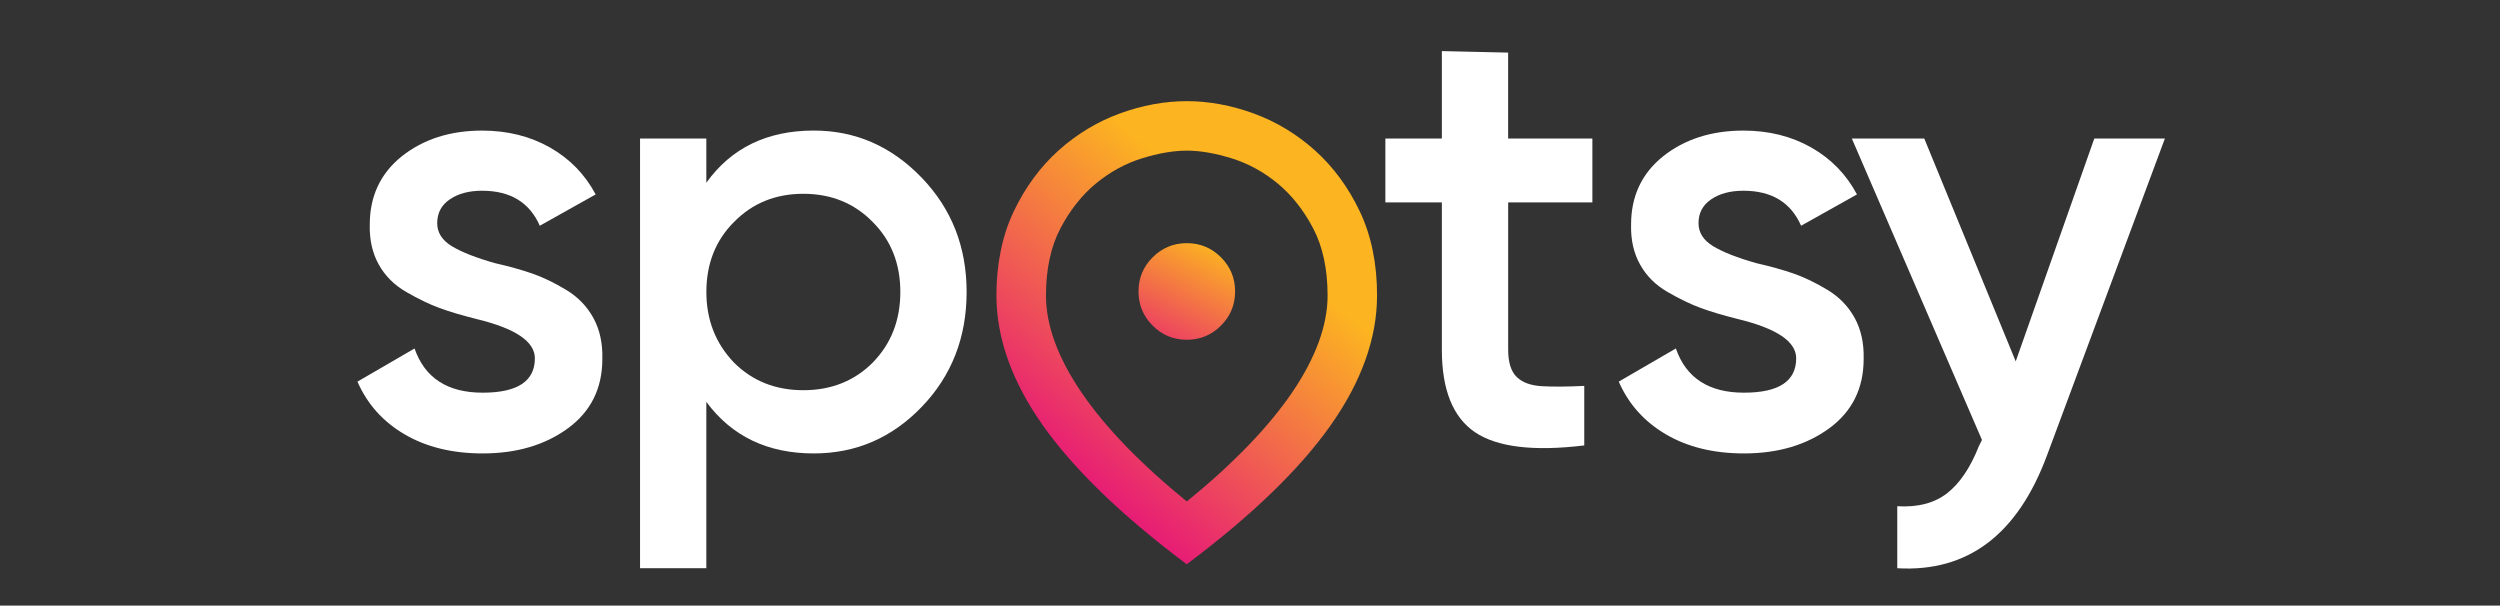
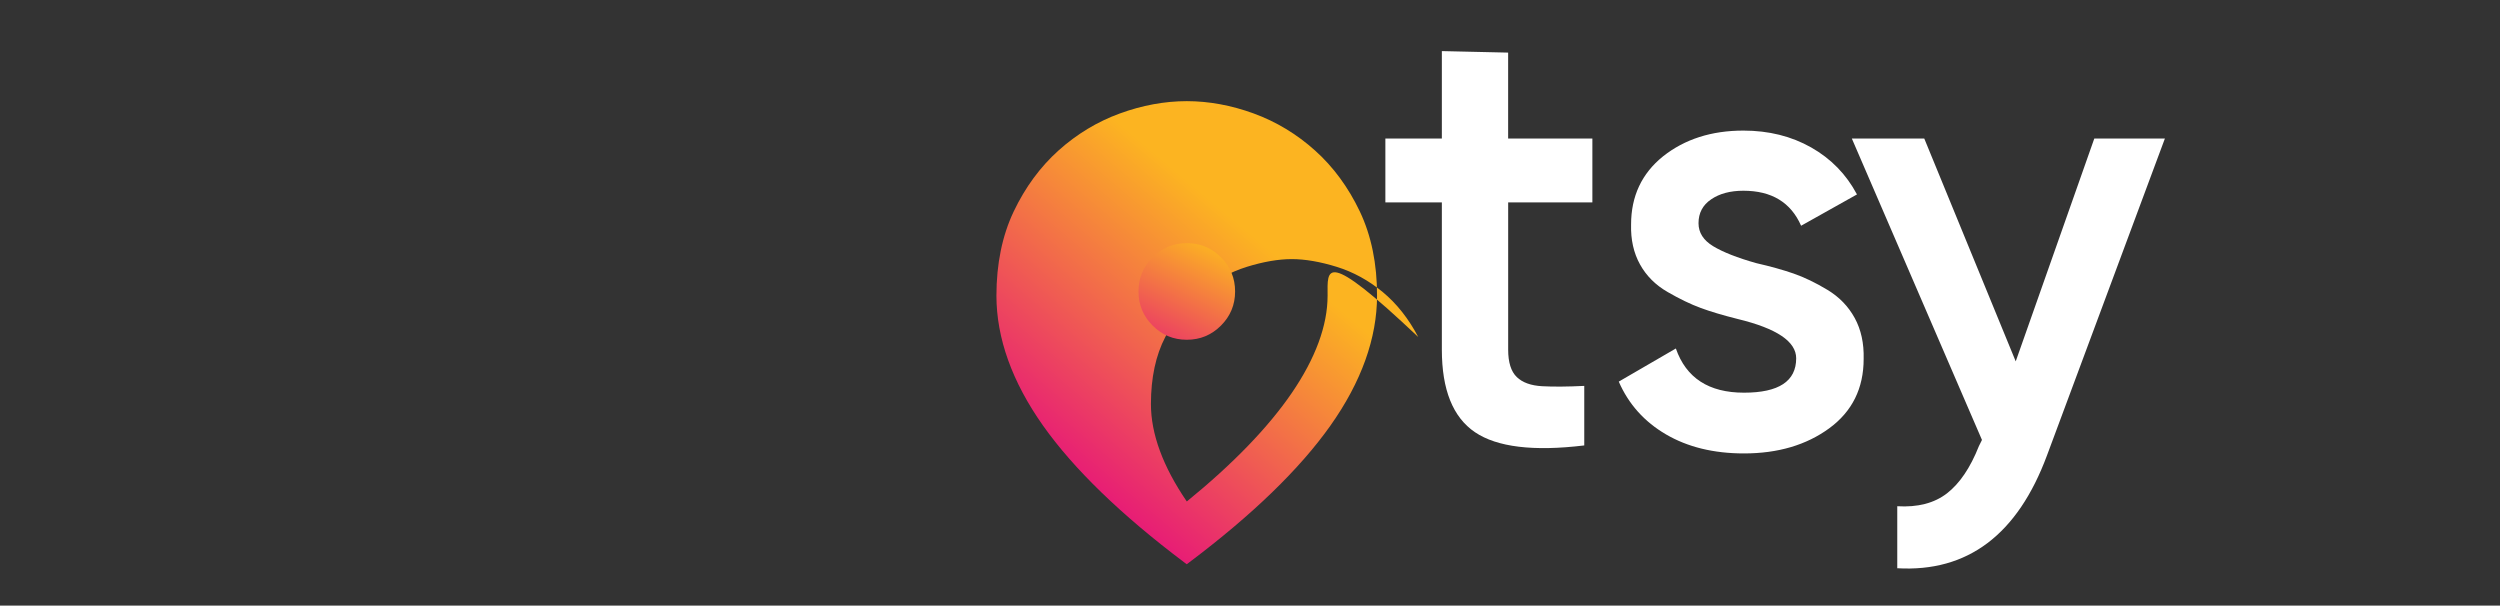
<svg xmlns="http://www.w3.org/2000/svg" version="1.1" id="Wordmark_00000039097891454453620760000012538039542013217175_" x="0px" y="0px" viewBox="0 0 6962.4 1686.6" style="enable-background:new 0 0 6962.4 1686.6;" xml:space="preserve">
  <rect x="0" y="0" width="6962.4" height="1686.6" fill="#333333" stroke="none" />
  <style type="text/css">
	.st0{fill:#FFFFFF;}
	.st1{fill:url(#SVGID_1_);}
	.st2{fill:url(#SVGID_00000085945629132415102300000002609979537411271053_);}
</style>
  <g>
-     <path class="st0" d="M1217.6,621.7c0,26.2,13.7,47.6,41,64.1c27.4,16.5,67.2,32.2,119.7,47c39.9,9.1,74.6,18.8,104.3,29.1   c29.6,10.3,61,25.4,94,45.3c33.1,19.9,58.4,46.2,76.1,78.6c17.7,32.5,25.9,70.4,24.8,113.7c0,82-31.9,146.4-95.7,193.2   c-63.8,46.7-143,70.1-237.6,70.1c-84.4,0-156.7-17.7-217.1-53c-60.4-35.3-104.3-84.3-131.6-147l159-92.3   c28.5,82.1,91.7,123.1,189.8,123.1c96.8,0,145.3-31.9,145.3-95.7c0-46.7-54.1-83.2-162.4-109.4c-41-10.3-75.5-20.5-103.4-30.8   c-27.9-10.3-58.7-25.1-92.3-44.5c-33.6-19.4-59.3-45-76.9-76.9c-17.7-31.9-25.9-68.9-24.8-111.1c0-78.6,29.6-141.9,88.9-189.7   c60.4-47.9,135-71.8,223.9-71.8c70.7,0,133.6,15.7,188.9,47c55.3,31.4,97.7,75,127.4,130.8l-155.6,87.2   c-28.5-65-82.1-97.5-160.7-97.5c-36.5,0-66.4,8-89.7,23.9C1229.2,571,1217.6,593.2,1217.6,621.7z" />
-   </g>
-   <path class="st0" d="M2567.2,495.2c-84.4-87.8-184.6-131.6-300.9-131.6c-129.9,0-229.7,48.4-299.2,145.3V385.8h-184.6v1196.7h184.6  v-463.3c70.7,95.7,170.4,143.6,299.2,143.6c117.4,0,217.7-43.3,300.9-129.9c83.2-86.6,124.8-193.2,124.8-319.7  C2692,687.8,2650.4,581.8,2567.2,495.2z M2430.5,1009.8c-51.3,51.3-115.7,76.9-193.2,76.9c-77.5,0-141.9-25.6-193.2-76.9  c-51.3-53.5-76.9-119.1-76.9-196.6c0-78.6,25.6-143.6,76.9-194.9c51.3-52.4,115.7-78.6,193.2-78.6c77.5,0,141.9,26.2,193.2,78.6  c51.3,51.3,76.9,116.3,76.9,194.9C2507.4,891.8,2481.7,957.4,2430.5,1009.8z" />
+     </g>
  <g>
    <path class="st0" d="M4434.7,385.8v177.8h-234.5v410.3c0,35.3,8,60.7,23.9,76.1c15.9,15.4,39.6,23.9,70.9,25.6   c31.3,1.7,70.4,1.4,117.1-0.9v165.8c-141.3,17.1-242.8,4.8-304.3-36.8c-61.5-41.6-92.3-118.2-92.3-229.9V563.6h-157.3V385.8h157.3   V142.3l184.6,4.2v239.3H4434.7z" />
  </g>
  <g>
    <path class="st0" d="M4730.3,621.7c0,26.2,13.7,47.6,41,64.1c27.4,16.5,67.2,32.2,119.7,47c39.9,9.1,74.6,18.8,104.3,29.1   c29.6,10.3,60.9,25.4,94,45.3c33,19.9,58.4,46.2,76.1,78.6c17.7,32.5,25.9,70.4,24.8,113.7c0,82-31.9,146.4-95.7,193.2   c-63.8,46.7-143,70.1-237.6,70.1c-84.4,0-156.7-17.7-217.1-53c-60.4-35.3-104.3-84.3-131.6-147l159-92.3   c28.5,82.1,91.7,123.1,189.8,123.1c96.9,0,145.3-31.9,145.3-95.7c0-46.7-54.1-83.2-162.4-109.4c-41-10.3-75.5-20.5-103.4-30.8   c-27.9-10.3-58.7-25.1-92.3-44.5c-33.6-19.4-59.3-45-76.9-76.9c-17.7-31.9-25.9-68.9-24.8-111.1c0-78.6,29.6-141.9,88.9-189.7   c60.4-47.9,135-71.8,223.9-71.8c70.7,0,133.6,15.7,188.9,47c55.3,31.4,97.7,75,127.4,130.8l-155.6,87.2   c-28.5-65-82.1-97.5-160.7-97.5c-36.5,0-66.4,8-89.7,23.9C4742,571,4730.3,593.2,4730.3,621.7z" />
  </g>
  <g>
    <path class="st0" d="M5613.7,1006.4l218.8-620.5h196.6l-328.2,882.1c-82,221.1-221.1,325.9-417.1,314.5v-172.7   c57,3.4,103.1-8.5,138.5-35.9c35.3-27.4,65-71.2,88.9-131.6l8.5-17.1l-362.4-839.4H5359L5613.7,1006.4z" />
  </g>
  <linearGradient id="SVGID_1_" gradientUnits="userSpaceOnUse" x1="2855.356" y1="1360.785" x2="3465.606" y2="636.47">
    <stop offset="0" style="stop-color:#E40682" />
    <stop offset="1" style="stop-color:#FCB421" />
  </linearGradient>
-   <path class="st1" d="M3787,588.8c-31.9-67-73.8-124.1-124.7-169.7c-50.8-45.6-108.3-80.3-170.8-103.1  c-62.4-22.8-125.1-34.3-186.4-34.3c-61.2,0-124,11.5-186.4,34.3c-62.6,22.8-120,57.5-170.8,103.1c-50.8,45.6-92.8,102.7-124.7,169.7  c-32,67.2-48.2,146.1-48.2,234.5c0,118.4,43.7,240.2,129.8,362c85.5,120.8,217.8,249,393.4,381l6.8,5.1l6.8-5.1  c175.6-132,308-260.2,393.4-381c86.2-121.8,129.8-243.6,129.8-362C3835.2,734.9,3819,656,3787,588.8z M3697.3,823.3  c0,83.1-33.6,174.3-99.8,271.2c-65.8,96.1-164.1,197.8-292.3,302.1c-128.3-104.4-226.6-206-292.3-302.1  c-66.3-96.9-99.9-188.1-99.9-271.2c0-73.4,13.5-136.2,40-186.9c26.7-50.9,60-93.1,99-125.3c39-32.2,82-55.7,127.8-70  c46.1-14.3,88.2-21.6,125.4-21.6c37.1,0,79.3,7.3,125.4,21.6c45.8,14.2,88.8,37.8,127.8,70c39,32.2,72.3,74.3,99,125.3  C3683.9,687,3697.3,749.9,3697.3,823.3z" />
+   <path class="st1" d="M3787,588.8c-31.9-67-73.8-124.1-124.7-169.7c-50.8-45.6-108.3-80.3-170.8-103.1  c-62.4-22.8-125.1-34.3-186.4-34.3c-61.2,0-124,11.5-186.4,34.3c-62.6,22.8-120,57.5-170.8,103.1c-50.8,45.6-92.8,102.7-124.7,169.7  c-32,67.2-48.2,146.1-48.2,234.5c0,118.4,43.7,240.2,129.8,362c85.5,120.8,217.8,249,393.4,381l6.8,5.1l6.8-5.1  c175.6-132,308-260.2,393.4-381c86.2-121.8,129.8-243.6,129.8-362C3835.2,734.9,3819,656,3787,588.8z M3697.3,823.3  c0,83.1-33.6,174.3-99.8,271.2c-65.8,96.1-164.1,197.8-292.3,302.1c-66.3-96.9-99.9-188.1-99.9-271.2c0-73.4,13.5-136.2,40-186.9c26.7-50.9,60-93.1,99-125.3c39-32.2,82-55.7,127.8-70  c46.1-14.3,88.2-21.6,125.4-21.6c37.1,0,79.3,7.3,125.4,21.6c45.8,14.2,88.8,37.8,127.8,70c39,32.2,72.3,74.3,99,125.3  C3683.9,687,3697.3,749.9,3697.3,823.3z" />
  <linearGradient id="SVGID_00000060735380674816796600000017462499414715619508_" gradientUnits="userSpaceOnUse" x1="3172.998" y1="1068.531" x2="3372.612" y2="680.709">
    <stop offset="0" style="stop-color:#E40682" />
    <stop offset="1" style="stop-color:#FCB421" />
  </linearGradient>
  <path style="fill:url(#SVGID_00000060735380674816796600000017462499414715619508_);" d="M3305.2,946.2c37.1,0,68.8-13.1,95.1-39.4  c26.3-26.3,39.4-58,39.4-95.1c0-37.1-13.1-68.8-39.4-95.1c-26.3-26.3-58-39.4-95.1-39.4s-68.8,13.1-95.1,39.4  c-26.3,26.3-39.4,58-39.4,95.1c0,37.1,13.1,68.8,39.4,95.1C3236.3,933.1,3268,946.2,3305.2,946.2z" />
</svg>